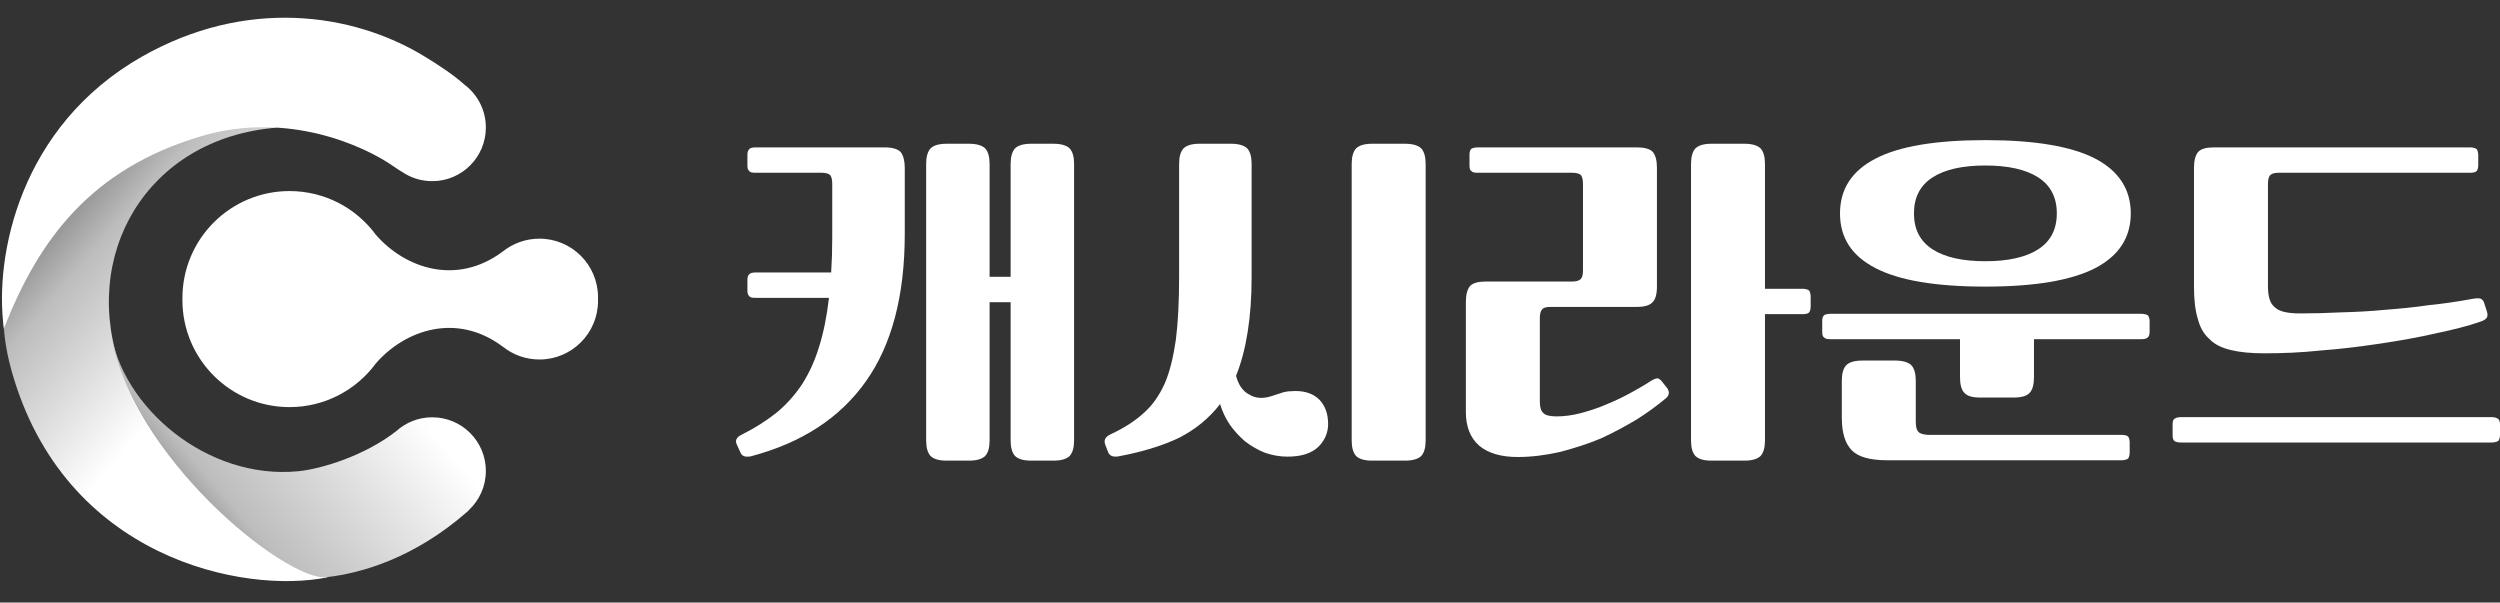
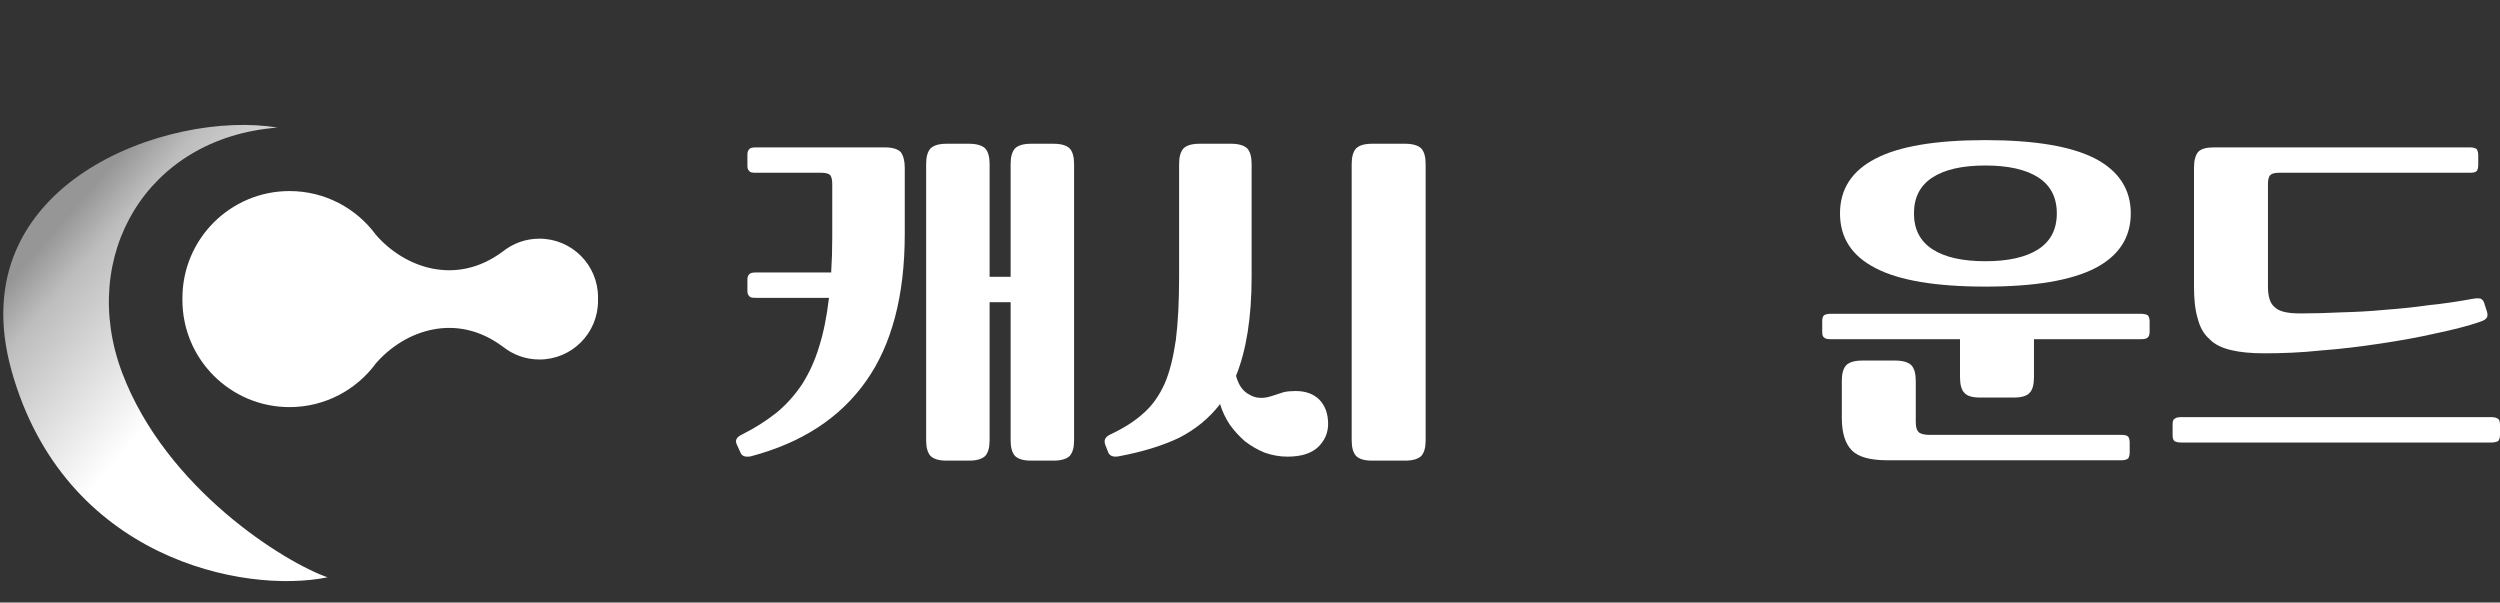
<svg xmlns="http://www.w3.org/2000/svg" width="473" height="114" viewBox="0 0 473 114" fill="none">
  <rect x="0" y="0" width="473" height="114" fill="#333333" stroke="none" />
  <path d="M23.104 70.502C14.819 48.499 27.697 26.058 52.466 24.144C32.163 20.706 -7.767 34.569 2.187 70.142C12.141 105.716 46.184 112.449 61.976 109.226C53.919 106.433 31.389 92.505 23.104 70.502Z" fill="url(#paint0_linear_4402_70)" />
-   <path fill-rule="evenodd" clip-rule="evenodd" d="M74.576 31.555C69.089 27.678 54.455 20.867 37.995 25.789C17.245 31.993 7.374 45.209 0.735 62.15C-1.138 48.413 3.769 23.839 26.869 10.708C46.37 -0.377 66.553 2.27 80.373 10.708C83.158 12.409 85.743 14.123 87.871 16.012C90.332 17.864 91.924 20.809 91.924 24.127C91.924 29.731 87.381 34.274 81.777 34.274C79.662 34.274 77.699 33.627 76.073 32.52C75.591 32.241 75.092 31.92 74.576 31.555Z" fill="white" />
-   <path fill-rule="evenodd" clip-rule="evenodd" d="M20.866 62.34C22.973 77.183 39.317 90.834 56.409 89.16C60.869 88.723 69.077 86.194 75.005 81.54C76.801 79.93 79.174 78.951 81.777 78.951C87.381 78.951 91.924 83.494 91.924 89.098C91.924 92.014 90.694 94.642 88.725 96.493C88.66 96.58 88.581 96.665 88.487 96.748C78.319 105.678 68.251 108.474 61.755 109.205C54.143 110.061 24.246 86.157 20.866 62.34Z" fill="url(#paint1_linear_4402_70)" />
  <path fill-rule="evenodd" clip-rule="evenodd" d="M34.513 56.413C34.513 56.471 34.513 56.529 34.513 56.586H113.14C113.143 56.471 113.145 56.356 113.145 56.24C113.145 50.118 108.182 45.155 102.06 45.155C99.439 45.155 97.03 46.065 95.132 47.586V47.58C86.347 54.169 76.573 50.705 71.115 44.422C67.426 39.405 61.482 36.149 54.777 36.149C43.585 36.149 34.513 45.221 34.513 56.413ZM34.513 56.76C34.513 56.702 34.513 56.645 34.513 56.587H113.14C113.143 56.702 113.145 56.817 113.145 56.932C113.145 63.054 108.182 68.017 102.06 68.017C99.439 68.017 97.03 67.107 95.132 65.586V65.593C86.348 59.005 76.575 62.467 71.116 68.749C67.428 73.767 61.483 77.024 54.777 77.024C43.585 77.024 34.513 67.952 34.513 56.76Z" fill="white" />
  <path d="M415.105 31.725C415.105 30.354 415.379 29.325 415.928 28.707C416.477 28.158 417.437 27.884 418.878 27.884H467.307C467.924 27.884 468.336 28.021 468.61 28.227C468.748 28.501 468.885 28.844 468.885 29.325V31.245C468.885 31.794 468.748 32.137 468.61 32.343C468.336 32.617 467.924 32.686 467.307 32.686H431.225C430.402 32.686 429.853 32.823 429.579 33.097C429.236 33.372 429.099 33.989 429.099 34.812V54.225C429.099 56.146 429.51 57.449 430.402 58.135C431.225 58.958 432.871 59.301 435.204 59.301C437.673 59.301 440.28 59.233 443.024 59.096C445.699 59.027 448.443 58.89 451.255 58.615C453.999 58.41 456.812 58.135 459.624 57.724C462.368 57.449 465.112 57.038 467.719 56.557C468.405 56.42 468.953 56.42 469.296 56.489C469.571 56.626 469.845 56.832 469.982 57.243L470.531 58.958C470.668 59.37 470.668 59.782 470.531 60.056C470.325 60.399 469.914 60.673 469.228 60.879C466.895 61.702 464.083 62.388 460.859 63.074C457.566 63.829 454.068 64.446 450.432 64.995C446.728 65.544 443.024 66.024 439.251 66.298C435.409 66.71 431.842 66.847 428.413 66.847C425.875 66.847 423.748 66.641 422.102 66.23C420.318 65.818 418.946 65.132 417.986 64.103C416.888 63.143 416.202 61.839 415.791 60.193C415.311 58.615 415.105 56.626 415.105 54.225V31.725ZM471.423 78.92C471.972 78.92 472.383 79.057 472.658 79.263C472.863 79.4 473.001 79.812 473.001 80.361V82.281C473.001 82.83 472.863 83.173 472.658 83.447C472.383 83.585 471.972 83.722 471.423 83.722H412.635C412.018 83.722 411.606 83.585 411.401 83.447C411.126 83.173 411.058 82.83 411.058 82.281V80.361C411.058 79.812 411.126 79.4 411.401 79.263C411.606 79.057 412.018 78.92 412.635 78.92H471.423Z" fill="white" />
  <path d="M375.635 54.225C366.237 54.225 359.309 53.059 354.85 50.727C350.323 48.394 348.128 44.964 348.128 40.368C348.128 35.841 350.323 32.343 354.85 30.01C359.309 27.678 366.237 26.512 375.635 26.512C384.964 26.512 391.892 27.678 396.42 30.01C400.879 32.343 403.142 35.841 403.142 40.368C403.142 44.964 400.879 48.394 396.42 50.727C391.892 53.059 384.964 54.225 375.635 54.225ZM370.833 64.172H346.344C345.727 64.172 345.315 64.103 345.109 63.829C344.835 63.691 344.766 63.28 344.766 62.731V60.81C344.766 60.261 344.835 59.919 345.109 59.644C345.315 59.507 345.727 59.37 346.344 59.37H405.132C405.68 59.37 406.092 59.507 406.366 59.644C406.572 59.919 406.709 60.261 406.709 60.81V62.731C406.709 63.28 406.572 63.691 406.366 63.829C406.092 64.103 405.68 64.172 405.132 64.172H384.827V71.374C384.827 72.746 384.553 73.775 384.004 74.324C383.455 74.941 382.426 75.216 380.985 75.216H374.675C373.165 75.216 372.205 74.941 371.656 74.324C371.108 73.775 370.833 72.746 370.833 71.374V64.172ZM362.464 79.812C362.464 80.841 362.67 81.527 363.15 81.87C363.562 82.144 364.248 82.281 365.208 82.281H401.359C401.976 82.281 402.388 82.35 402.662 82.624C402.799 82.83 402.936 83.173 402.936 83.722V85.642C402.936 86.123 402.799 86.466 402.662 86.74C402.388 86.946 401.976 87.083 401.359 87.083H357.114C353.821 87.083 351.626 86.466 350.391 85.231C349.088 83.927 348.471 81.87 348.471 78.989V72.06C348.471 70.688 348.745 69.728 349.294 69.111C349.843 68.562 350.803 68.219 352.312 68.219H358.623C360.063 68.219 361.092 68.562 361.641 69.111C362.19 69.728 362.464 70.688 362.464 72.06V79.812ZM375.635 31.314C371.245 31.314 367.952 32.068 365.62 33.577C363.288 35.087 362.121 37.35 362.121 40.368C362.121 43.387 363.288 45.65 365.62 47.16C367.952 48.669 371.245 49.423 375.635 49.423C379.957 49.423 383.318 48.669 385.65 47.16C387.982 45.65 389.149 43.387 389.149 40.368C389.149 37.35 387.982 35.087 385.65 33.577C383.318 32.068 379.957 31.314 375.635 31.314Z" fill="white" />
-   <path d="M293.393 58.066C292.57 58.066 292.09 58.204 291.816 58.478C291.473 58.821 291.336 59.37 291.336 60.193V75.97C291.336 77.068 291.541 77.754 292.022 78.165C292.433 78.577 293.256 78.783 294.491 78.783C296 78.783 297.509 78.577 299.087 78.165C300.596 77.754 302.174 77.274 303.752 76.588C305.261 75.97 306.77 75.284 308.279 74.461C309.651 73.707 311.023 72.952 312.258 72.129C312.806 71.786 313.287 71.58 313.63 71.58C313.904 71.649 314.178 71.854 314.453 72.197L315.482 73.501C315.893 74.187 315.825 74.736 315.276 75.284C313.63 76.656 311.777 78.028 309.72 79.332C307.524 80.635 305.261 81.87 302.86 82.967C300.39 83.996 297.784 84.819 295.177 85.505C292.433 86.123 289.758 86.466 287.151 86.466C283.927 86.466 281.526 85.711 279.88 84.339C278.165 82.83 277.342 80.703 277.342 77.96V57.106C277.342 55.734 277.616 54.705 278.165 54.088C278.714 53.539 279.674 53.265 281.115 53.265H297.441C298.195 53.265 298.744 53.127 299.087 52.785C299.361 52.51 299.499 51.961 299.499 51.138V34.812C299.499 33.989 299.361 33.44 299.087 33.097C298.744 32.823 298.195 32.686 297.441 32.686H279.605C278.988 32.686 278.577 32.617 278.371 32.343C278.096 32.205 278.028 31.794 278.028 31.245V29.324C278.028 28.776 278.096 28.433 278.371 28.158C278.577 28.021 278.988 27.884 279.605 27.884H309.72C311.091 27.884 312.12 28.158 312.669 28.707C313.218 29.324 313.492 30.353 313.492 31.725V54.225C313.492 55.666 313.218 56.626 312.669 57.175C312.12 57.792 311.091 58.066 309.72 58.066H293.393ZM341 54.637C341.617 54.637 342.029 54.774 342.303 54.98C342.44 55.254 342.577 55.597 342.577 56.077V57.998C342.577 58.547 342.44 58.89 342.303 59.095C342.029 59.37 341.617 59.438 341 59.438H333.934V83.31C333.934 84.682 333.66 85.642 333.111 86.26C332.562 86.808 331.533 87.151 330.093 87.151H323.782C322.273 87.151 321.312 86.808 320.764 86.26C320.215 85.642 319.94 84.682 319.94 83.31V31.039C319.94 29.667 320.215 28.707 320.764 28.09C321.312 27.541 322.273 27.198 323.782 27.198H330.093C331.533 27.198 332.562 27.541 333.111 28.09C333.66 28.707 333.934 29.667 333.934 31.039V54.637H341Z" fill="white" />
  <path d="M223.087 31.039C223.087 29.667 223.362 28.707 223.91 28.09C224.459 27.541 225.419 27.198 226.929 27.198H232.965C234.406 27.198 235.435 27.541 235.983 28.09C236.532 28.707 236.807 29.667 236.807 31.039V52.373C236.807 60.124 235.778 66.367 233.857 71.1C234.337 72.883 235.16 74.049 236.395 74.667C237.493 75.353 238.933 75.49 240.579 74.941C241.471 74.667 242.226 74.392 242.912 74.187C243.529 74.049 244.284 73.981 245.107 73.981C247.027 73.981 248.537 74.53 249.634 75.627C250.732 76.793 251.28 78.302 251.28 80.223C251.28 81.87 250.663 83.31 249.428 84.545C248.125 85.78 246.204 86.397 243.598 86.397C242.089 86.397 240.648 86.123 239.276 85.642C237.904 85.094 236.669 84.339 235.572 83.516C234.474 82.555 233.514 81.527 232.691 80.36C231.868 79.126 231.25 77.822 230.839 76.45C228.781 79.126 226.174 81.252 223.087 82.83C219.932 84.339 216.09 85.505 211.7 86.328C210.603 86.534 209.917 86.26 209.642 85.505L209.162 84.27C208.75 83.31 209.093 82.624 210.191 82.144C212.66 80.978 214.718 79.674 216.365 78.165C218.011 76.725 219.314 74.873 220.343 72.609C221.304 70.414 221.99 67.601 222.47 64.309C222.881 61.085 223.087 57.106 223.087 52.373V31.039ZM269.733 83.31C269.733 84.682 269.459 85.642 268.91 86.26C268.361 86.808 267.332 87.151 265.892 87.151H259.581C258.072 87.151 257.111 86.808 256.562 86.26C256.014 85.642 255.739 84.682 255.739 83.31V31.039C255.739 29.667 256.014 28.707 256.562 28.09C257.111 27.541 258.072 27.198 259.581 27.198H265.892C267.332 27.198 268.361 27.541 268.91 28.09C269.459 28.707 269.733 29.667 269.733 31.039V83.31Z" fill="white" />
  <path d="M187.233 52.373H191.211V31.039C191.211 29.667 191.486 28.707 192.035 28.09C192.583 27.541 193.544 27.198 195.053 27.198H199.374C200.815 27.198 201.844 27.541 202.393 28.09C202.941 28.707 203.216 29.667 203.216 31.039V83.31C203.216 84.682 202.941 85.642 202.393 86.26C201.844 86.808 200.815 87.151 199.374 87.151H195.053C193.544 87.151 192.583 86.808 192.035 86.26C191.486 85.642 191.211 84.682 191.211 83.31V57.175H187.233V83.31C187.233 84.682 186.958 85.642 186.41 86.26C185.861 86.808 184.832 87.151 183.391 87.151H179.07C177.561 87.151 176.6 86.808 176.051 86.26C175.503 85.642 175.228 84.682 175.228 83.31V31.039C175.228 29.667 175.503 28.707 176.051 28.09C176.6 27.541 177.561 27.198 179.07 27.198H183.391C184.832 27.198 185.861 27.541 186.41 28.09C186.958 28.707 187.233 29.667 187.233 31.039V52.373ZM142.988 32.686C142.302 32.686 141.89 32.617 141.753 32.343C141.479 32.137 141.41 31.794 141.41 31.245V29.324C141.41 28.844 141.479 28.501 141.753 28.227C141.89 28.021 142.302 27.884 142.988 27.884H167.408C168.917 27.884 169.878 28.227 170.427 28.776C170.907 29.462 171.181 30.422 171.181 31.725V44.279C171.181 55.94 168.712 65.269 163.841 72.129C158.902 79.126 151.631 83.79 142.096 86.328C141.067 86.534 140.381 86.328 140.107 85.642L139.421 84.133C139.009 83.31 139.352 82.693 140.381 82.213C142.851 80.978 144.977 79.606 146.898 78.097C148.75 76.588 150.396 74.736 151.768 72.678C153.072 70.62 154.169 68.287 154.992 65.543C155.815 62.937 156.433 59.85 156.844 56.352H142.988C142.302 56.352 141.89 56.283 141.753 56.008C141.479 55.803 141.41 55.46 141.41 54.911V52.99C141.41 52.51 141.479 52.167 141.753 51.893C141.89 51.687 142.302 51.55 142.988 51.55H157.256C157.393 49.492 157.462 47.297 157.462 44.896V34.812C157.462 33.989 157.325 33.44 157.05 33.097C156.707 32.823 156.158 32.686 155.404 32.686H142.988Z" fill="white" />
  <defs>
    <linearGradient id="paint0_linear_4402_70" x1="23.862" y1="85.141" x2="-4.431" y2="60.691" gradientUnits="userSpaceOnUse">
      <stop stop-color="white" />
      <stop offset="0.78" stop-color="#BDBDBD" />
      <stop offset="1" stop-color="#969696" />
    </linearGradient>
    <linearGradient id="paint1_linear_4402_70" x1="77.742" y1="76.716" x2="44.015" y2="105.225" gradientUnits="userSpaceOnUse">
      <stop stop-color="white" />
      <stop offset="0.858" stop-color="#BDBDBD" />
      <stop offset="1" stop-color="#969696" />
    </linearGradient>
  </defs>
</svg>